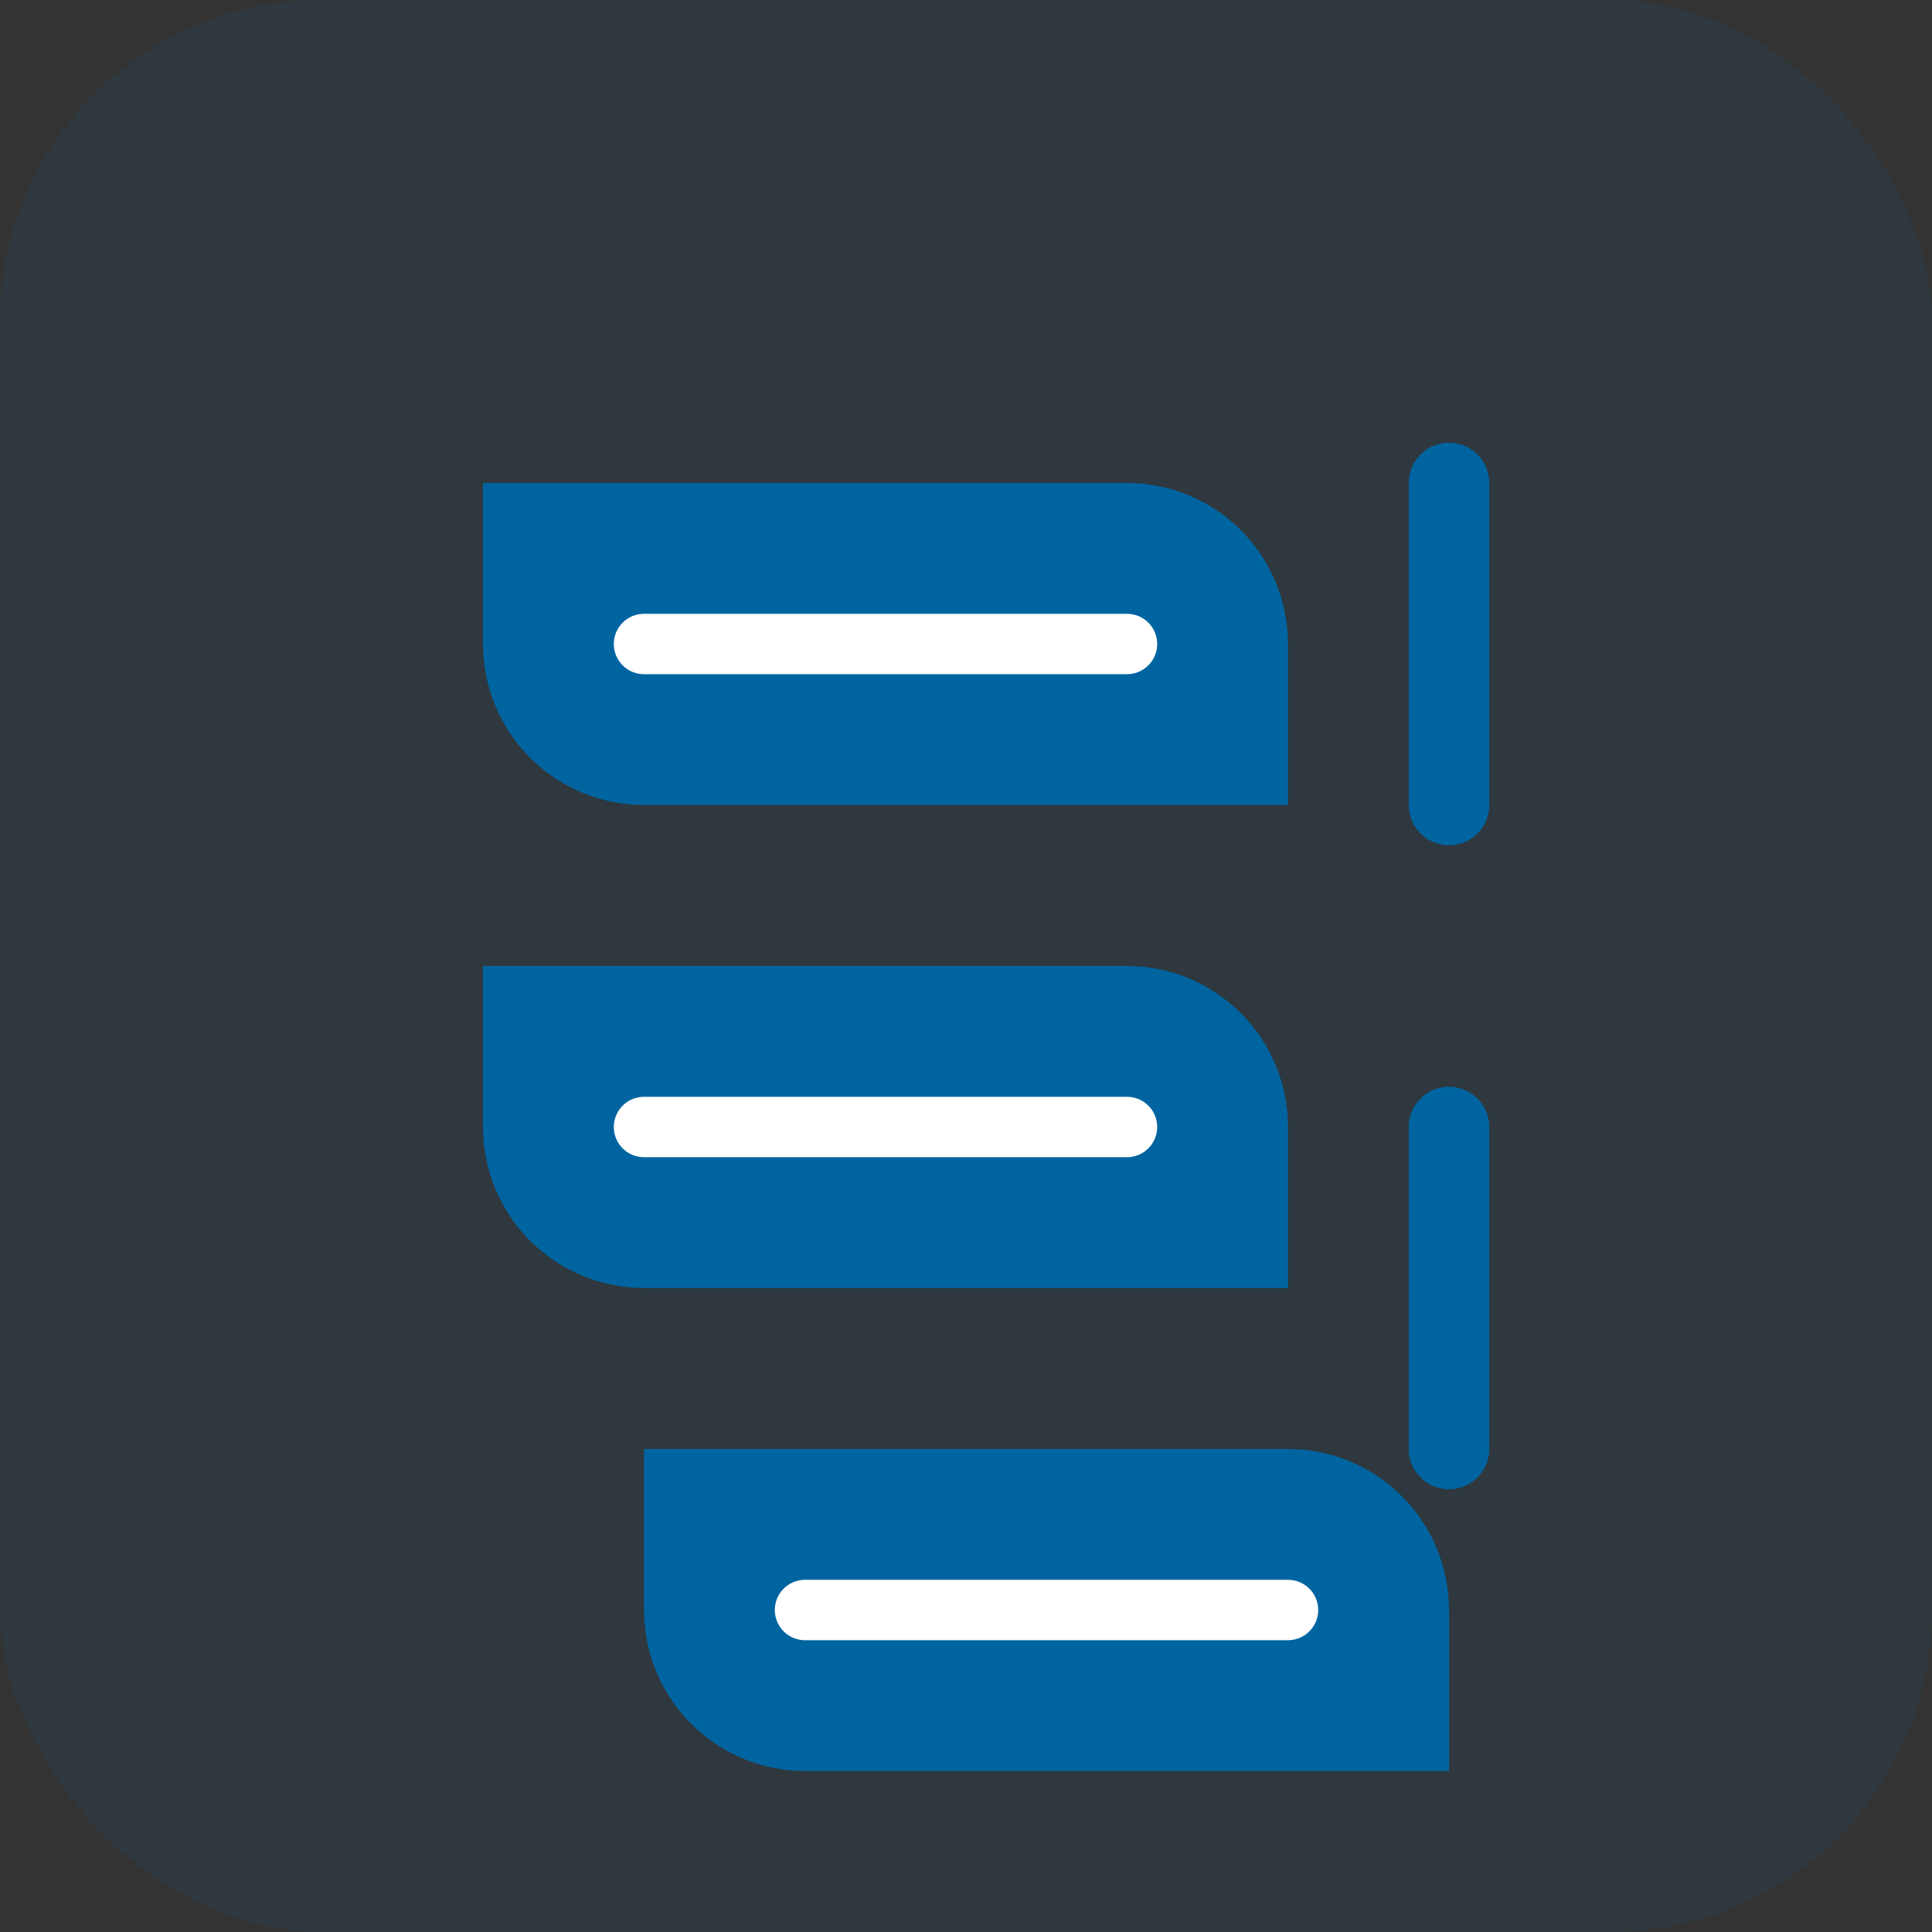
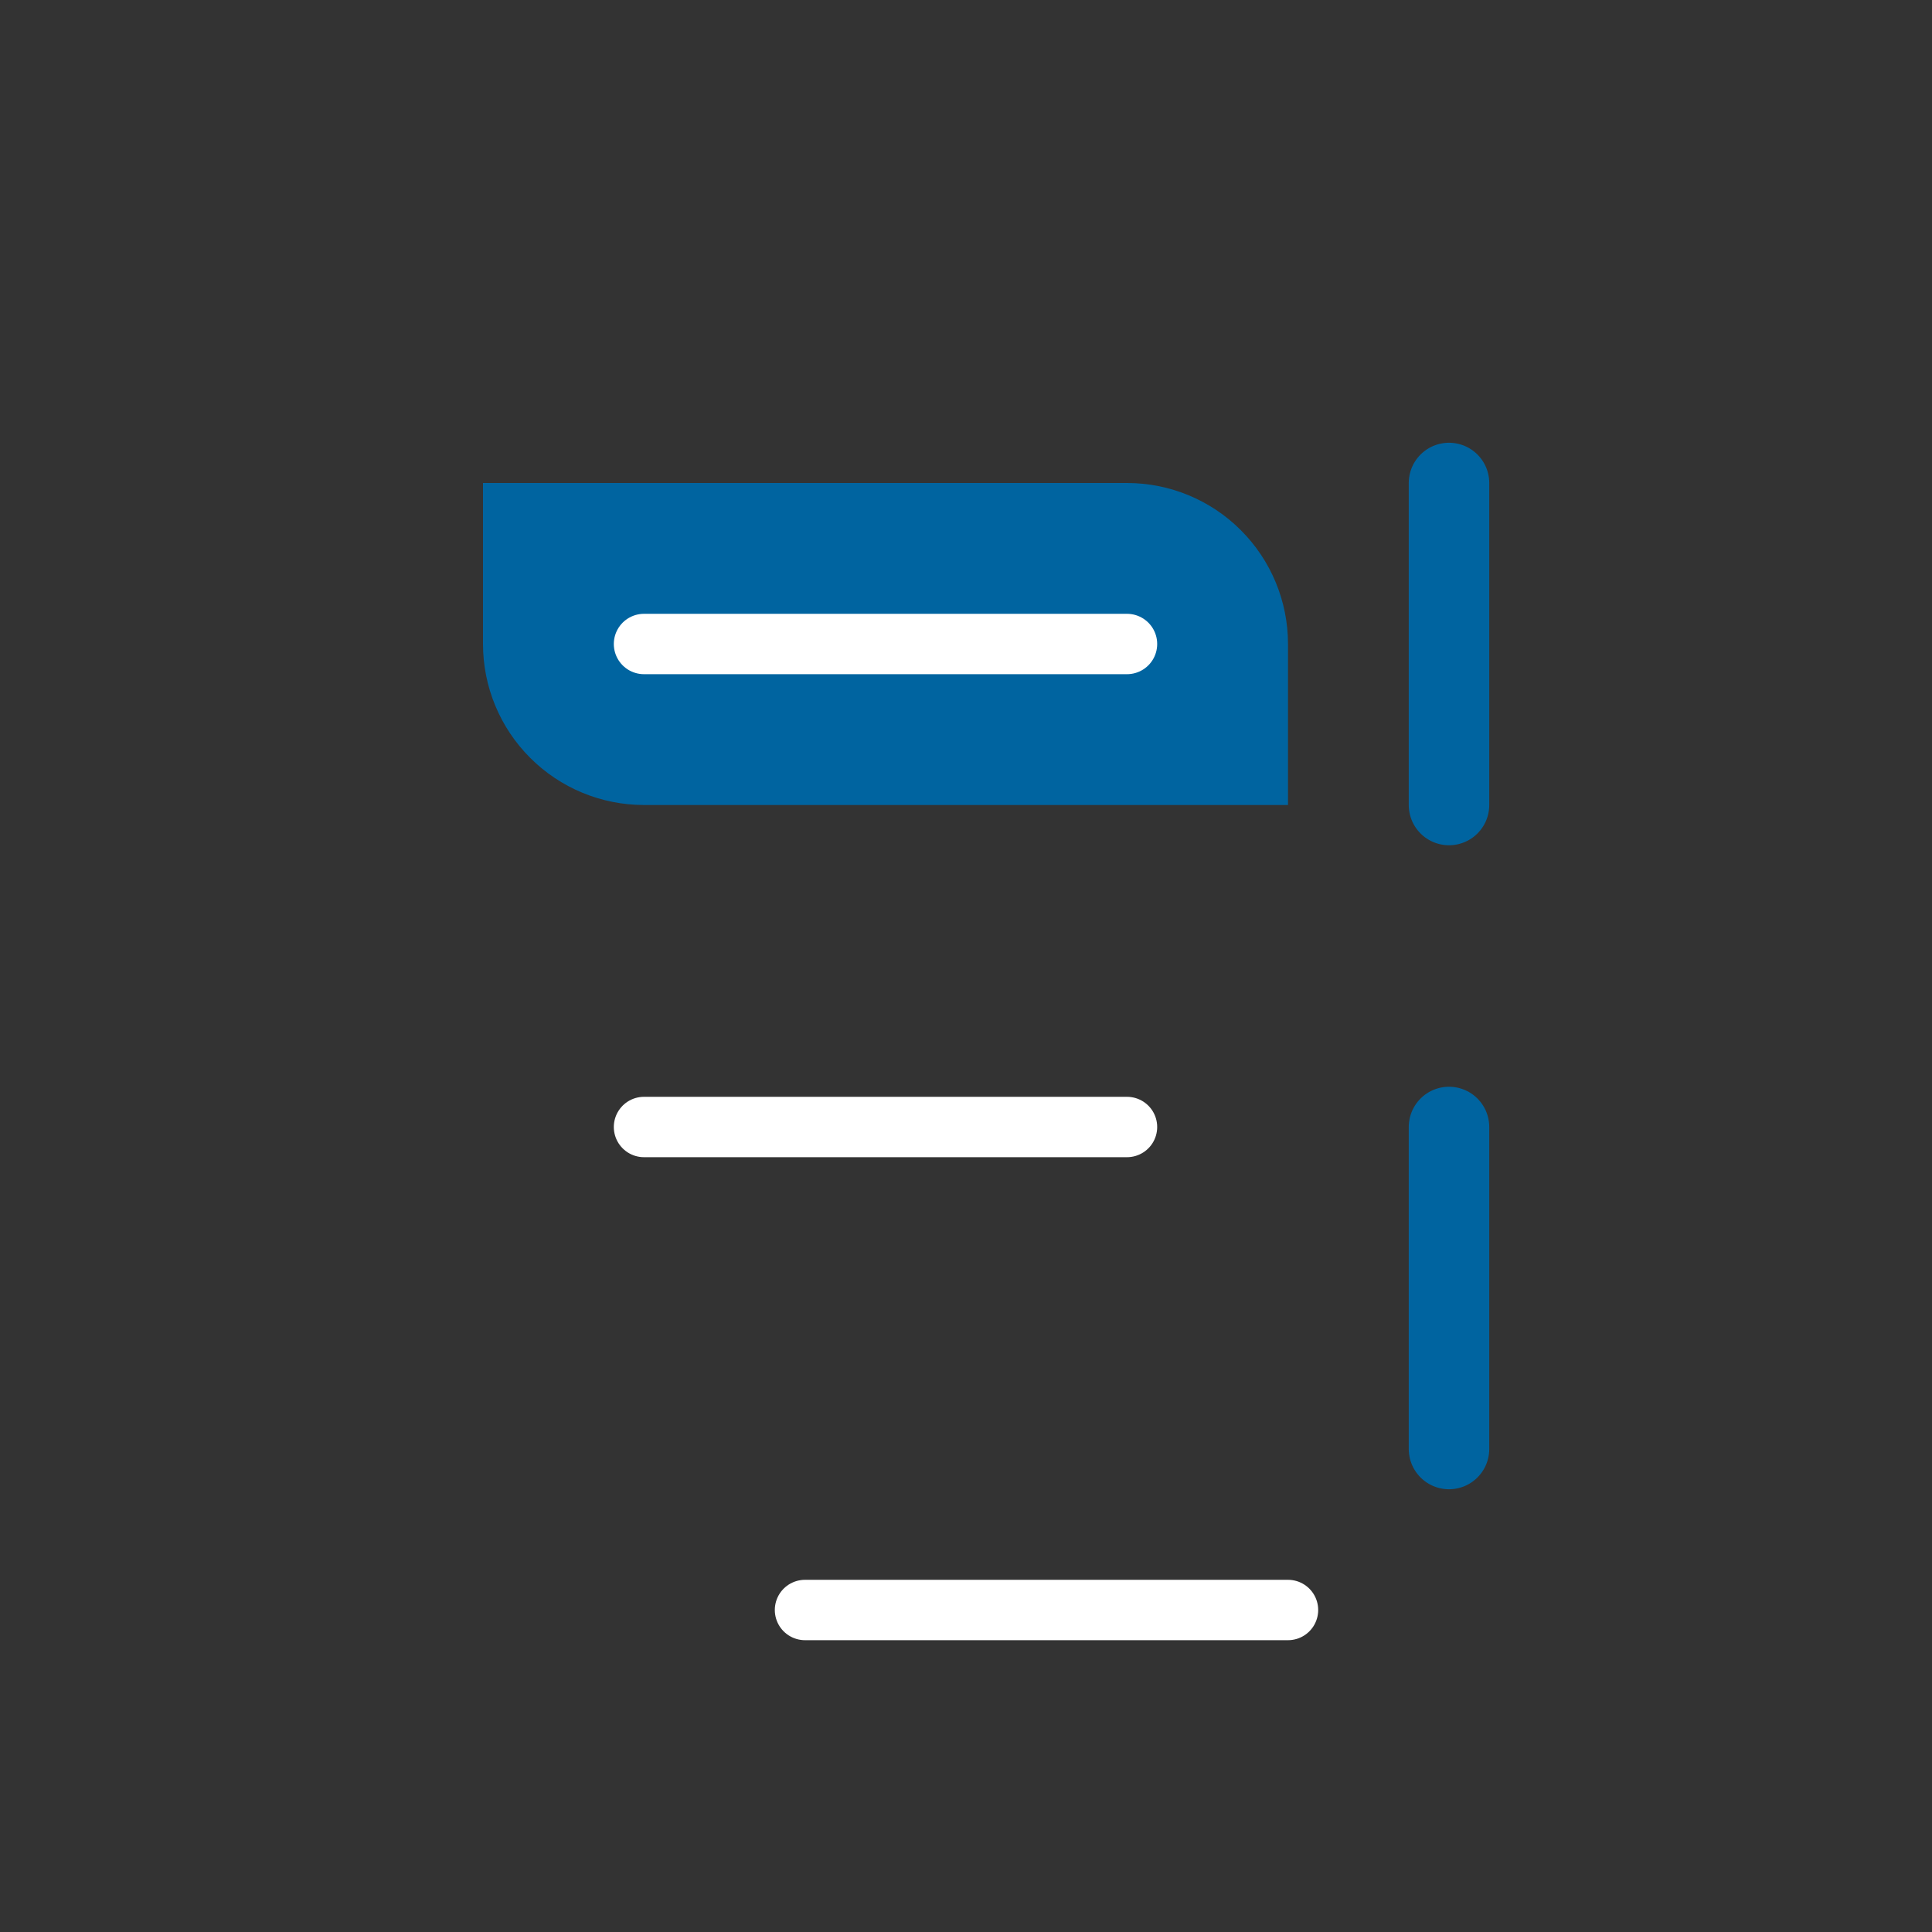
<svg xmlns="http://www.w3.org/2000/svg" width="48" height="48" viewBox="0 0 48 48" fill="none">
  <rect x="0" y="0" width="48" height="48" fill="#333333" stroke="none" />
-   <rect width="48" height="48" rx="8" fill="#0064A0" fill-opacity="0.1" />
  <path d="M12 12H28C29.061 12 30.078 12.421 30.828 13.172C31.579 13.922 32 14.939 32 16V20H16C14.939 20 13.922 19.579 13.172 18.828C12.421 18.078 12 17.061 12 16V12Z" fill="#0064A0" />
-   <path d="M12 24H28C29.061 24 30.078 24.421 30.828 25.172C31.579 25.922 32 26.939 32 28V32H16C14.939 32 13.922 31.579 13.172 30.828C12.421 30.078 12 29.061 12 28V24Z" fill="#0064A0" />
-   <path d="M16 36H32C33.061 36 34.078 36.421 34.828 37.172C35.579 37.922 36 38.939 36 40V44H20C18.939 44 17.922 43.579 17.172 42.828C16.421 42.078 16 41.061 16 40V36Z" fill="#0064A0" />
  <path d="M36 12L36 20" stroke="#0064A0" stroke-width="2" stroke-linecap="round" />
  <path d="M36 28L36 36" stroke="#0064A0" stroke-width="2" stroke-linecap="round" />
  <path d="M16 16L28 16" stroke="white" stroke-width="1.5" stroke-linecap="round" />
  <path d="M16 28L28 28" stroke="white" stroke-width="1.5" stroke-linecap="round" />
  <path d="M20 40L32 40" stroke="white" stroke-width="1.5" stroke-linecap="round" />
</svg>